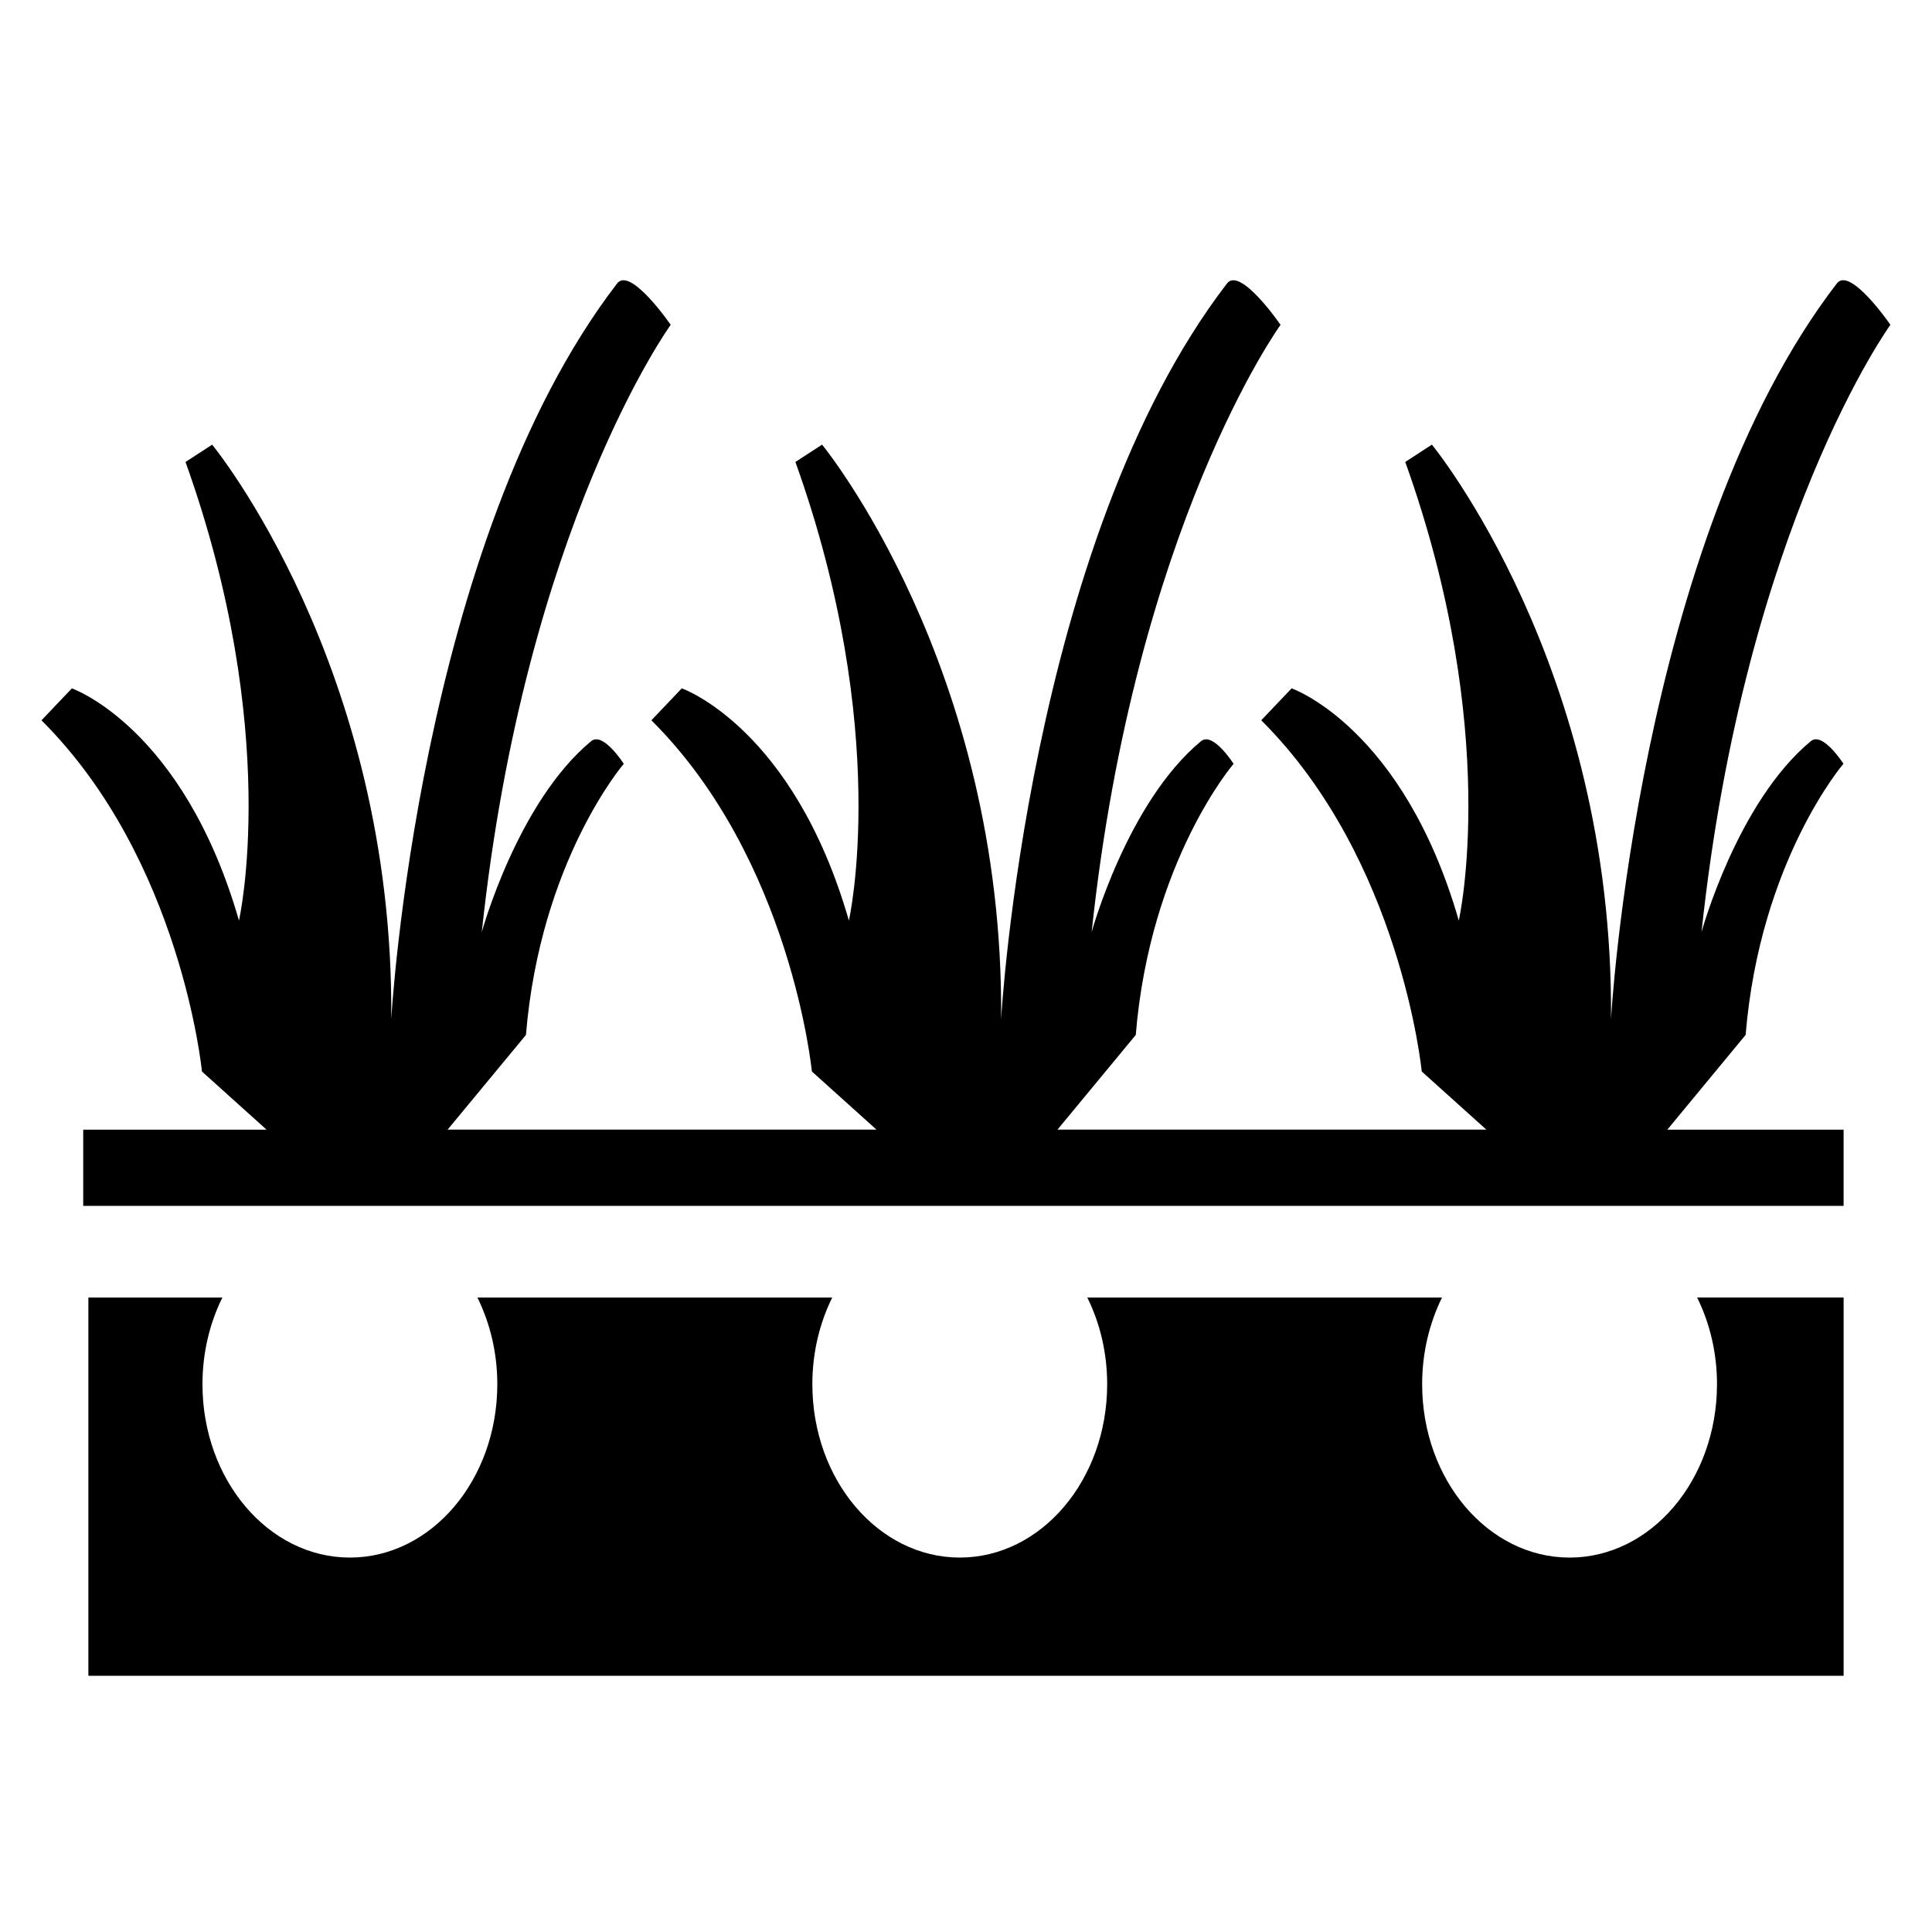
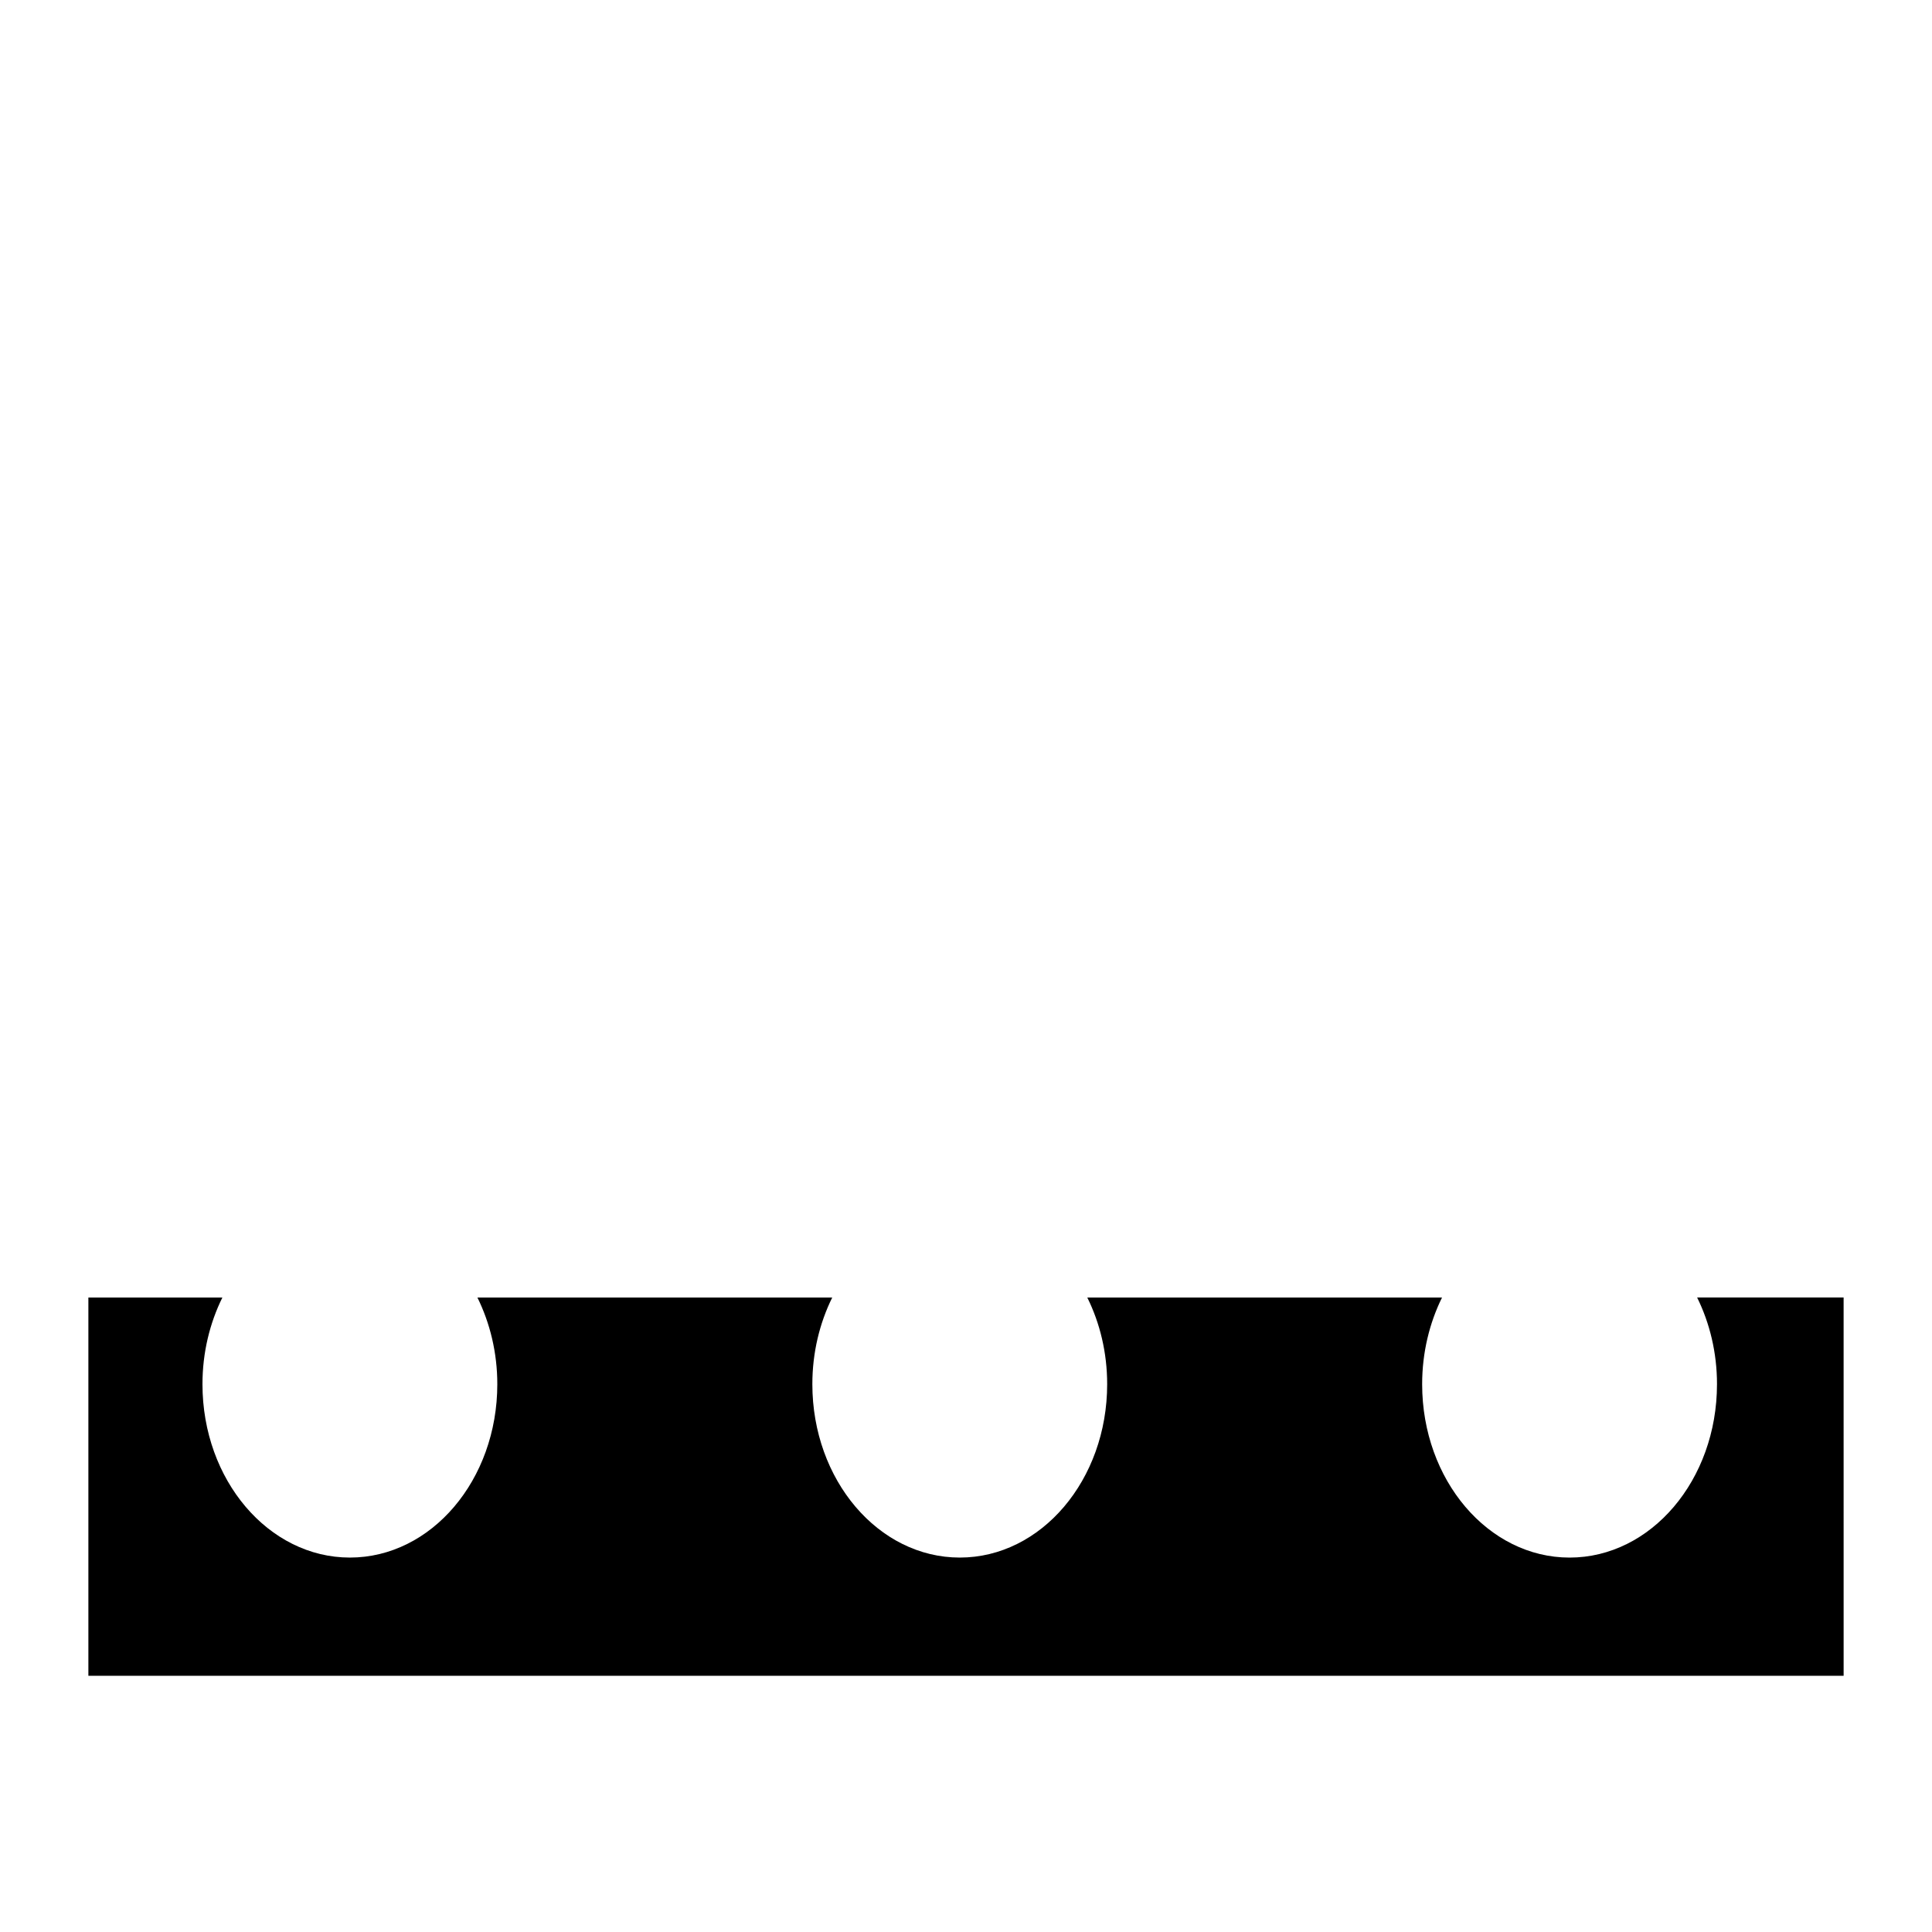
<svg xmlns="http://www.w3.org/2000/svg" fill="#000000" width="800px" height="800px" version="1.1" viewBox="144 144 512 512">
  <g>
-     <path d="m606.61 418.26c3.816-46.152 25.922-71.852 25.922-71.852s-5.492-8.605-8.637-5.996c-19.555 16.176-28.977 50.613-28.977 50.613 11.453-107.68 50.059-160.95 50.059-160.95s-10.668-15.551-14.184-10.973c-52.738 68.574-59.863 195-59.863 195 0.84-93.598-47.465-152.27-47.465-152.27l-7.055 4.59c25.621 71.535 14.184 121.53 14.184 121.53-14.781-51.293-44.301-61.531-44.301-61.531l-8.051 8.461c37.082 36.918 42.531 93.07 42.531 93.07l17.125 15.414-113.66 0.004 20.75-25.098c3.809-46.152 25.926-71.852 25.926-71.852s-5.488-8.605-8.633-5.996c-19.555 16.176-28.988 50.613-28.988 50.613 11.449-107.68 50.066-160.95 50.066-160.95s-10.664-15.551-14.18-10.973c-52.742 68.566-59.871 194.99-59.871 194.99 0.832-93.598-47.453-152.27-47.453-152.27l-7.062 4.59c25.621 71.535 14.172 121.53 14.172 121.53-14.77-51.293-44.289-61.531-44.289-61.531l-8.051 8.461c37.078 36.918 42.531 93.07 42.531 93.07l17.125 15.414h-113.66l20.762-25.098c3.809-46.152 25.926-71.852 25.926-71.852s-5.492-8.605-8.648-5.996c-19.551 16.176-28.984 50.613-28.984 50.613 11.453-107.68 50.066-160.95 50.066-160.95s-10.668-15.551-14.191-10.973c-52.738 68.574-59.863 195-59.863 195 0.832-93.598-47.465-152.27-47.465-152.27l-7.059 4.59c25.621 71.535 14.168 121.53 14.168 121.53-14.77-51.293-44.289-61.531-44.289-61.531l-8.051 8.461c37.07 36.918 42.531 93.07 42.531 93.07l17.117 15.414-48.586 0.008v20.188h466.52v-20.188h-46.723z" />
    <path d="m599.02 510.83c0 25.375-17.484 45.945-39.066 45.945-21.57 0-39.07-20.574-39.07-45.945 0-8.387 1.941-16.215 5.266-22.969l-94.004-0.004c3.344 6.762 5.266 14.59 5.266 22.969 0 25.375-17.484 45.945-39.059 45.945-21.582 0-39.07-20.574-39.07-45.945 0-8.387 1.934-16.215 5.269-22.969h-94.027c3.328 6.762 5.269 14.59 5.269 22.969 0 25.375-17.488 45.945-39.07 45.945-21.57 0-39.066-20.574-39.066-45.945 0-8.387 1.941-16.215 5.277-22.969h-35.512v100.24h465.16l-0.004-100.25h-38.82c3.332 6.758 5.266 14.59 5.266 22.977z" />
  </g>
</svg>